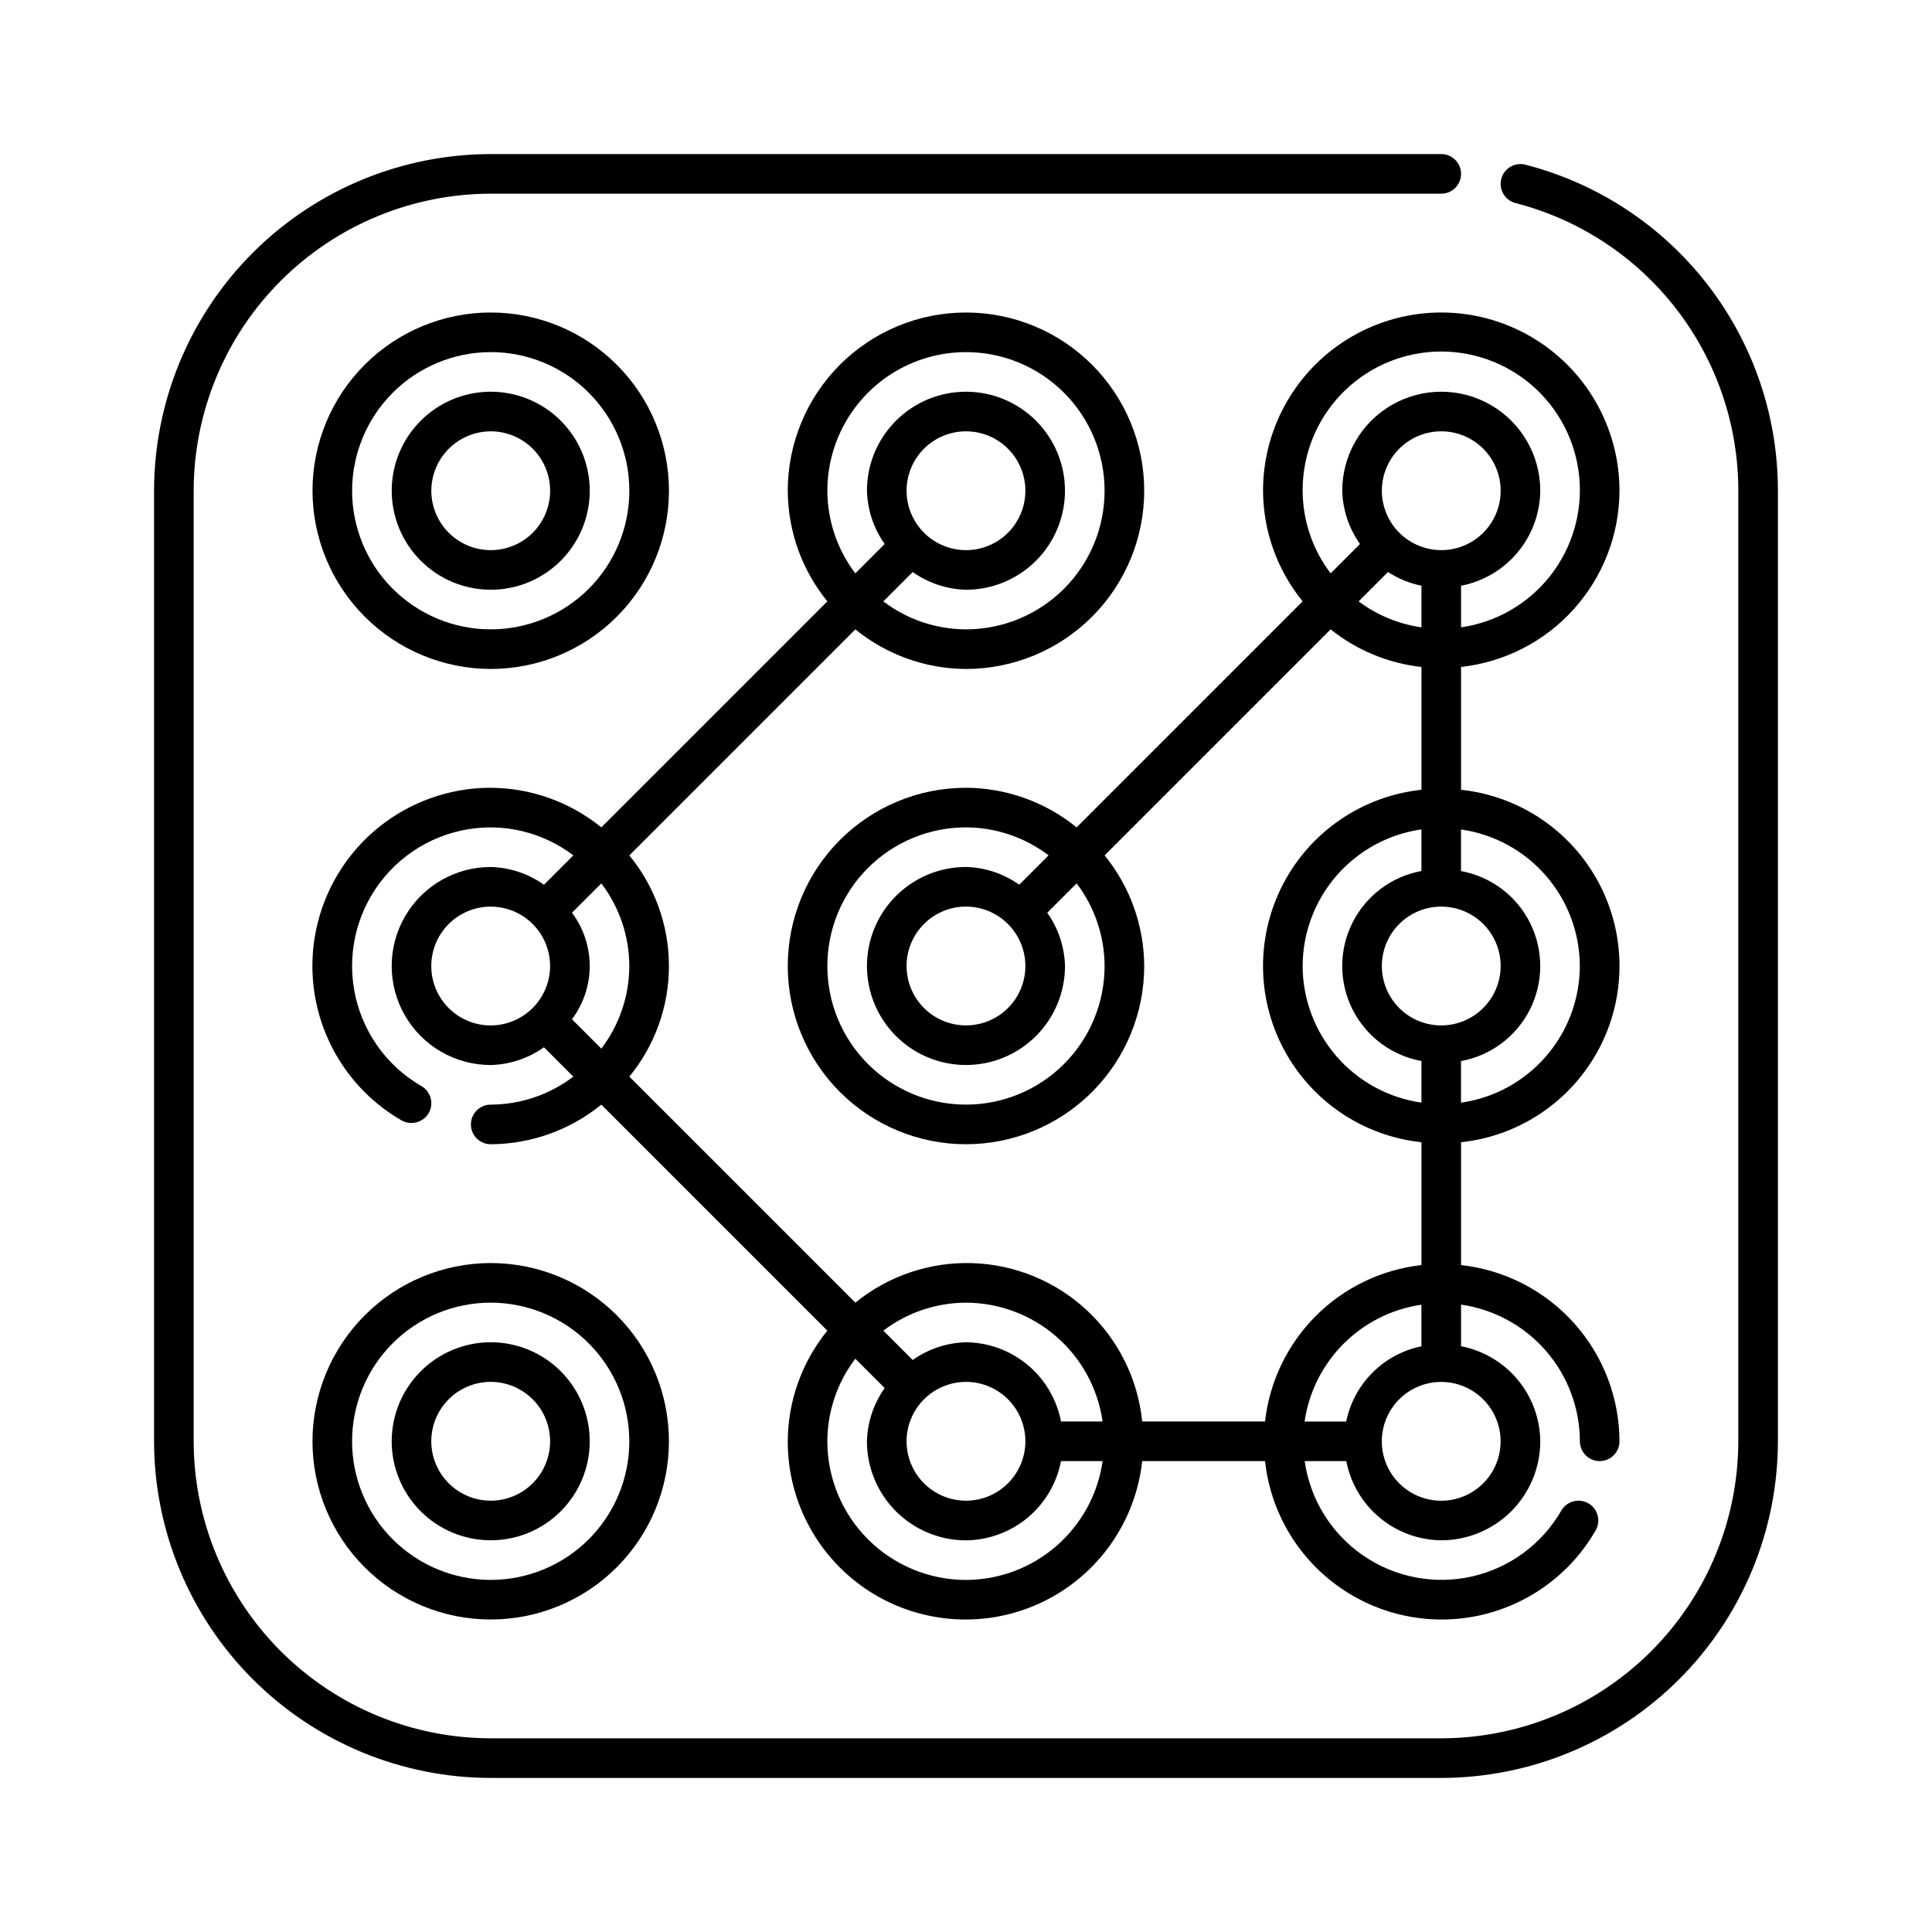
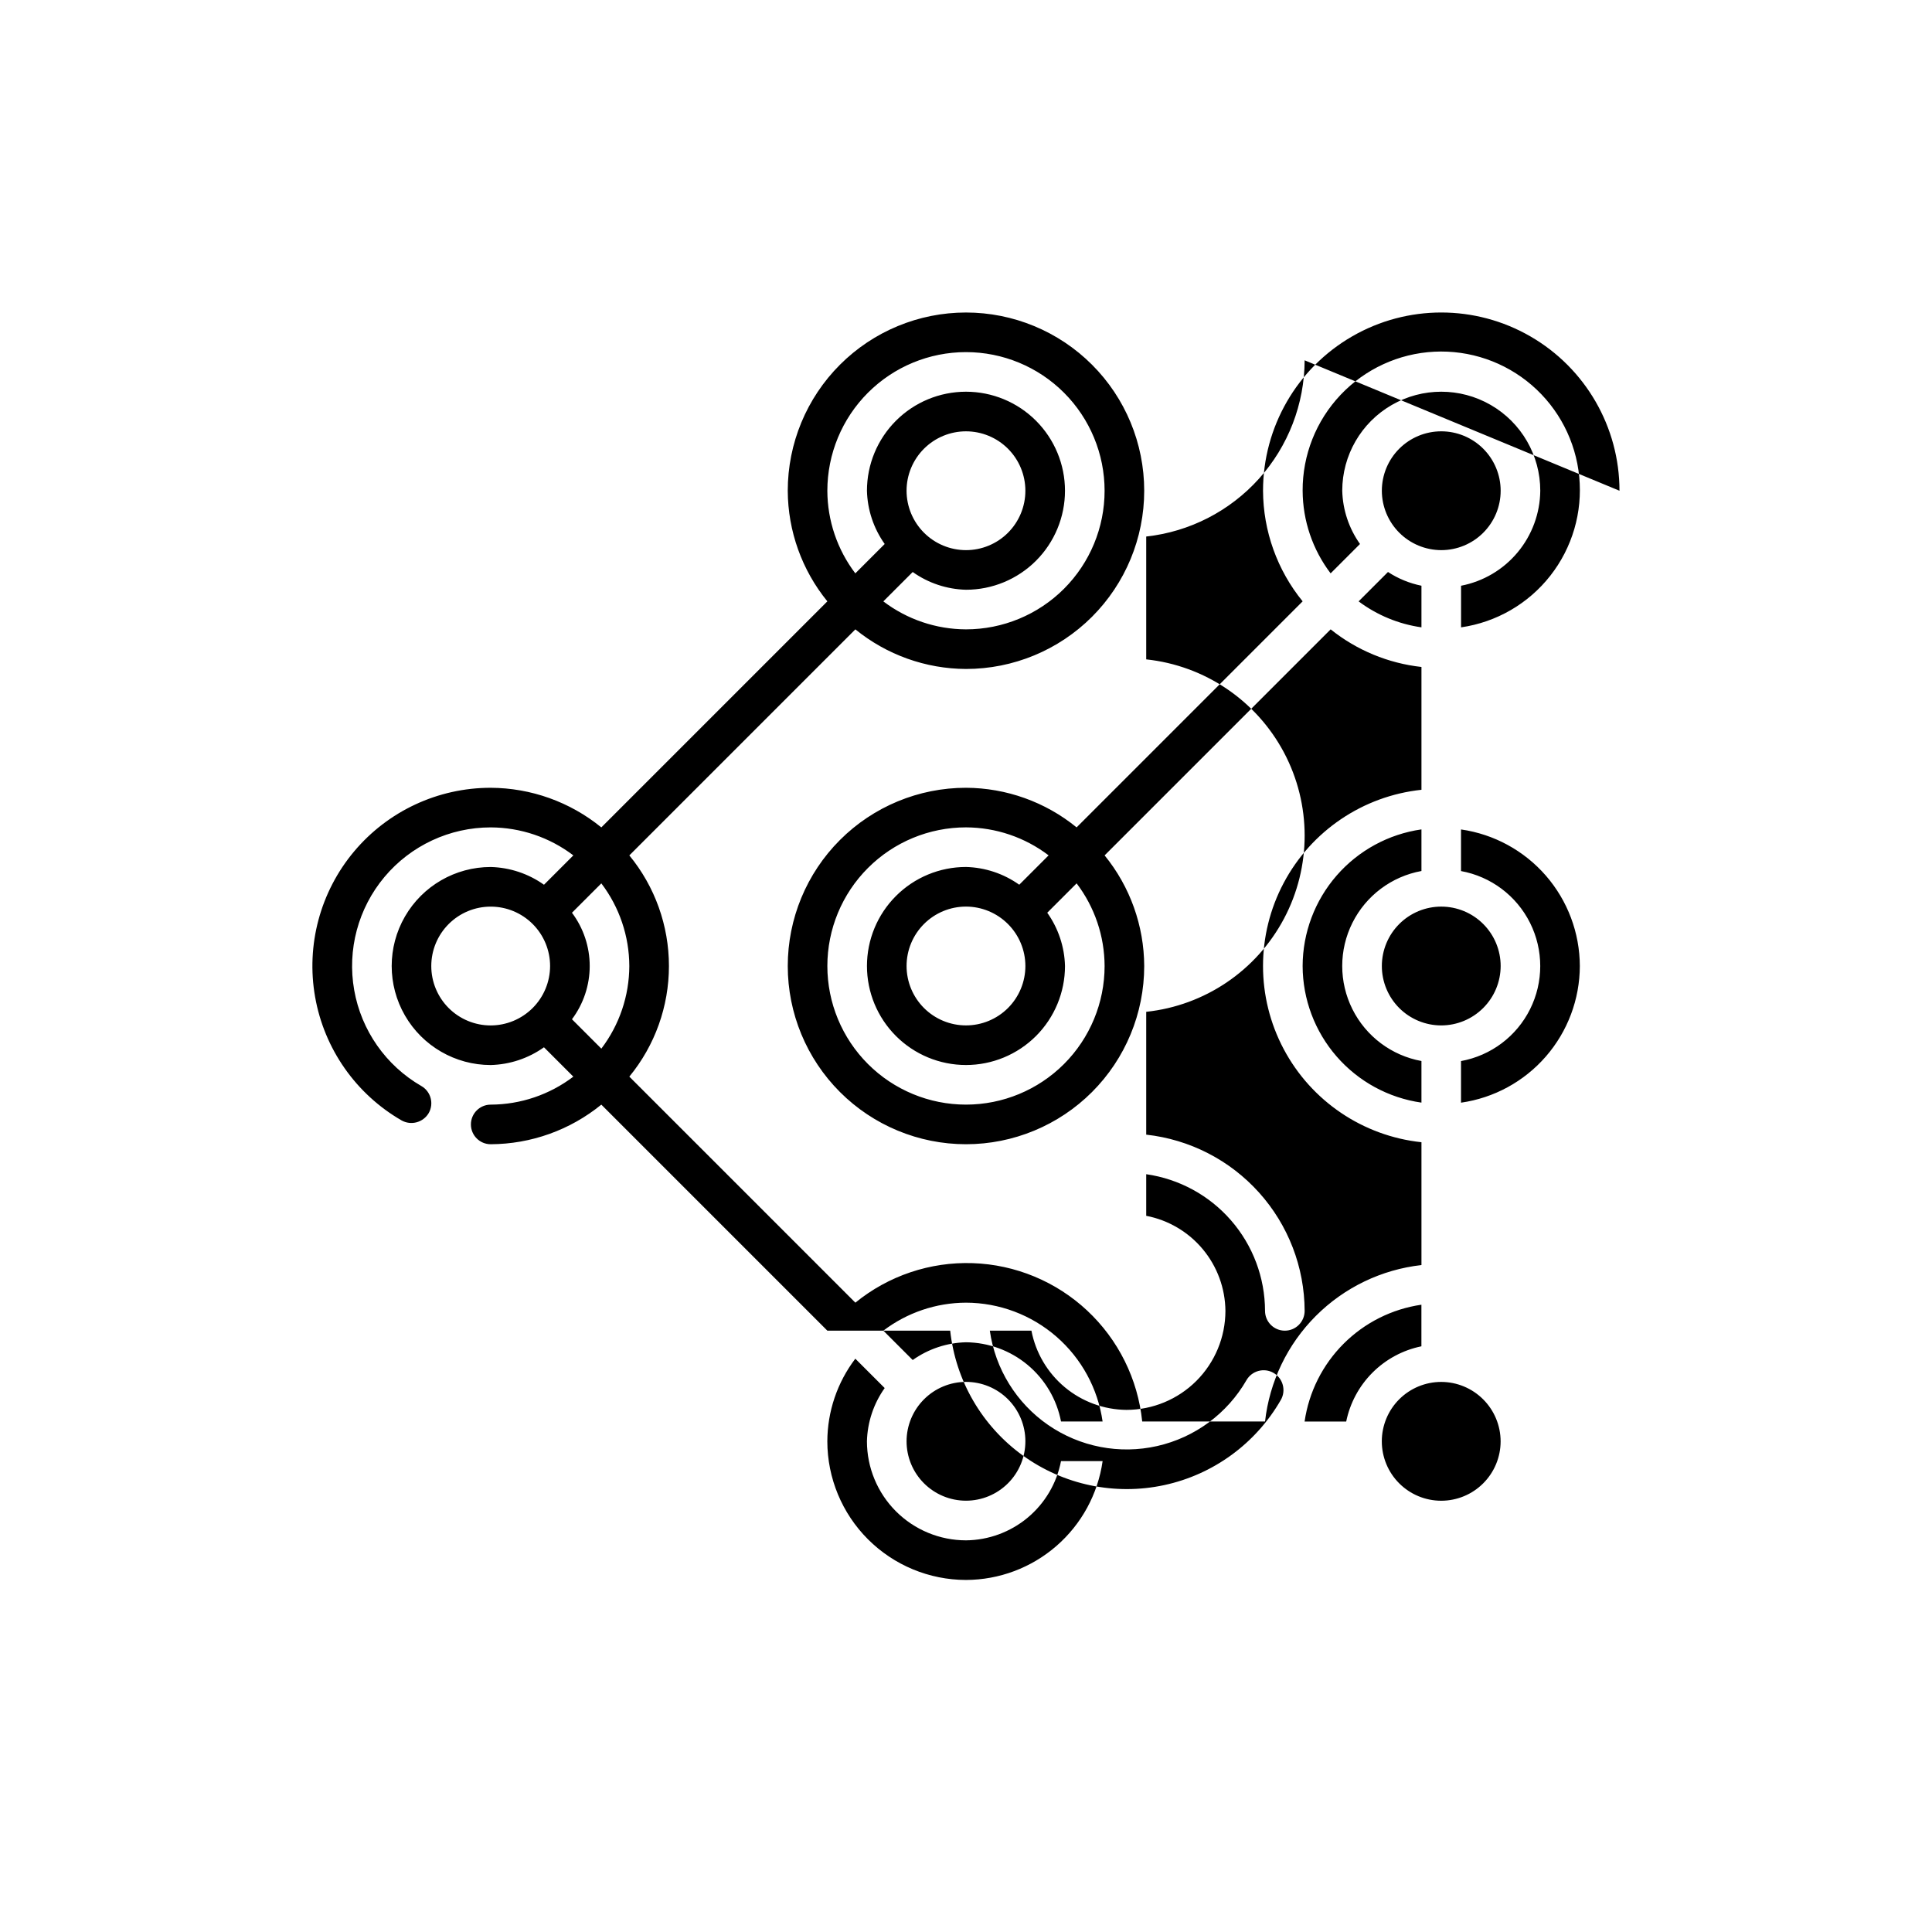
<svg xmlns="http://www.w3.org/2000/svg" fill="#000000" width="800px" height="800px" version="1.1" viewBox="144 144 512 512">
  <g>
-     <path d="m548.25 187.64c-2.809-0.723-5.672 0.965-6.394 3.773-0.727 2.809 0.965 5.672 3.773 6.398 16.902 4.356 31.879 14.211 42.566 28.012 10.688 13.805 16.484 30.77 16.473 48.227v251.9c-0.027 20.871-8.328 40.879-23.086 55.637-14.758 14.758-34.766 23.059-55.637 23.086h-251.9c-20.871-0.027-40.879-8.328-55.637-23.086-14.758-14.758-23.059-34.766-23.086-55.637v-251.9c0.027-20.871 8.328-40.879 23.086-55.637 14.758-14.758 34.766-23.059 55.637-23.086h251.9c2.898 0 5.25-2.348 5.25-5.246s-2.352-5.25-5.25-5.25h-251.9c-23.656 0.027-46.332 9.434-63.059 26.16-16.727 16.727-26.133 39.402-26.16 63.059v251.9c0.027 23.656 9.434 46.336 26.16 63.059 16.727 16.727 39.402 26.137 63.059 26.16h251.9c23.656-0.023 46.336-9.434 63.059-26.16 16.727-16.723 26.137-39.402 26.16-63.059v-251.9c0.012-19.785-6.555-39.012-18.668-54.656s-29.086-26.812-48.246-31.754z" />
-     <path d="m573.18 274.05c0-16.875-9.004-32.469-23.617-40.906-14.613-8.438-32.617-8.438-47.23 0-14.613 8.438-23.617 24.031-23.617 40.906 0.047 10.684 3.75 21.027 10.496 29.312l-59.902 59.902c-8.285-6.746-18.629-10.449-29.312-10.496-12.527 0-24.543 4.977-33.398 13.836-8.859 8.855-13.836 20.871-13.836 33.398 0 12.523 4.977 24.539 13.836 33.398 8.855 8.855 20.871 13.832 33.398 13.832 12.523 0 24.539-4.977 33.398-13.832 8.855-8.859 13.832-20.875 13.832-33.398-0.047-10.684-3.75-21.031-10.496-29.316l59.902-59.902c6.914 5.539 15.262 8.996 24.066 9.969v32.547c-15.508 1.652-29.188 10.898-36.5 24.672-7.316 13.777-7.316 30.285 0 44.059 7.312 13.773 20.992 23.02 36.5 24.672v32.551c-10.586 1.191-20.449 5.941-27.98 13.473s-12.281 17.395-13.473 27.98h-32.551c-1.148-11.242-6.332-21.684-14.59-29.398-8.254-7.715-19.027-12.176-30.32-12.562-11.293-0.383-22.344 3.336-31.105 10.473l-59.902-59.902c6.789-8.262 10.496-18.621 10.496-29.312s-3.707-21.055-10.496-29.316l59.902-59.902c8.285 6.746 18.633 10.449 29.316 10.496 12.523 0 24.539-4.977 33.398-13.832 8.855-8.859 13.832-20.871 13.832-33.398s-4.977-24.543-13.832-33.398c-8.859-8.859-20.875-13.836-33.398-13.836-12.527 0-24.543 4.977-33.398 13.836-8.859 8.855-13.836 20.871-13.836 33.398 0.047 10.684 3.75 21.027 10.496 29.312l-59.902 59.902c-8.285-6.746-18.629-10.449-29.312-10.496-13.969-0.008-27.223 6.168-36.203 16.867-8.977 10.699-12.762 24.824-10.332 38.578 2.426 13.754 10.816 25.73 22.918 32.707 2.519 1.406 5.699 0.551 7.176-1.93 1.441-2.512 0.582-5.723-1.926-7.176-9.406-5.426-15.926-14.738-17.812-25.434-1.887-10.695 1.055-21.676 8.035-29.996 6.981-8.316 17.285-13.121 28.145-13.121 7.91 0.027 15.598 2.629 21.898 7.418l-7.781 7.781c-4.133-2.938-9.051-4.574-14.117-4.703-9.375 0-18.039 5-22.727 13.121-4.688 8.117-4.688 18.121 0 26.238 4.688 8.121 13.352 13.121 22.727 13.121 5.066-0.129 9.98-1.766 14.113-4.703l7.785 7.785v-0.004c-6.301 4.789-13.988 7.391-21.898 7.418-2.898 0-5.25 2.352-5.25 5.25s2.352 5.246 5.25 5.246c10.684-0.047 21.027-3.75 29.312-10.496l59.902 59.902c-6.746 8.285-10.449 18.629-10.496 29.312-0.043 16.238 8.277 31.352 22.016 40 13.742 8.645 30.965 9.609 45.586 2.547 14.617-7.066 24.566-21.156 26.332-37.297h32.551c1.441 13.254 8.438 25.277 19.25 33.078 10.809 7.805 24.422 10.656 37.457 7.852 13.031-2.805 24.266-11.004 30.91-22.562 1.449-2.512 0.586-5.727-1.926-7.176-2.512-1.449-5.727-0.586-7.176 1.93-5.106 8.867-13.684 15.195-23.664 17.453-9.98 2.258-20.449 0.238-28.875-5.57-8.422-5.809-14.035-14.875-15.473-25.004h11.027c1.129 5.863 4.254 11.16 8.84 14.984 4.586 3.824 10.355 5.949 16.328 6.008 6.961-0.008 13.629-2.773 18.551-7.691 4.918-4.922 7.684-11.59 7.691-18.551-0.055-5.977-2.176-11.75-6-16.34-3.828-4.59-9.125-7.719-14.992-8.848v-11.027c8.723 1.25 16.707 5.594 22.488 12.246 5.781 6.648 8.977 15.156 9 23.969 0 2.898 2.348 5.25 5.246 5.25 2.898 0 5.25-2.352 5.25-5.25-0.039-11.582-4.344-22.742-12.086-31.355-7.742-8.613-18.387-14.074-29.898-15.344v-32.551c15.508-1.652 29.184-10.898 36.5-24.672 7.316-13.773 7.316-30.281 0-44.059-7.316-13.773-20.992-23.02-36.5-24.672v-32.551c11.512-1.266 22.156-6.731 29.898-15.344 7.742-8.613 12.047-19.773 12.086-31.355zm-83.969 0c-0.039-9.449 3.562-18.551 10.059-25.41 6.496-6.859 15.383-10.957 24.82-11.434 9.434-0.477 18.691 2.699 25.848 8.867 7.156 6.172 11.656 14.859 12.574 24.266 0.914 9.402-1.832 18.797-7.664 26.23-5.828 7.434-14.301 12.336-23.652 13.684v-11.027c5.867-1.129 11.16-4.254 14.988-8.844 3.824-4.586 5.945-10.359 6.004-16.332 0-9.375-5-18.039-13.121-22.727-8.117-4.688-18.121-4.688-26.238 0-8.121 4.688-13.121 13.352-13.121 22.727 0.129 5.066 1.77 9.98 4.703 14.113l-7.785 7.785h0.004c-4.789-6.301-7.391-13.988-7.418-21.898zm20.992 0c0-4.176 1.66-8.18 4.609-11.133 2.953-2.953 6.957-4.613 11.133-4.613s8.184 1.66 11.133 4.613c2.953 2.953 4.613 6.957 4.613 11.133s-1.66 8.18-4.613 11.133c-2.949 2.953-6.957 4.609-11.133 4.609-4.172-0.008-8.172-1.668-11.121-4.617-2.953-2.953-4.613-6.953-4.621-11.125zm-73.473 125.95c0 9.742-3.871 19.086-10.758 25.977-6.891 6.887-16.234 10.758-25.977 10.758-9.746 0-19.09-3.871-25.977-10.758-6.891-6.891-10.762-16.234-10.762-25.977 0-9.746 3.871-19.09 10.762-25.977 6.887-6.891 16.23-10.762 25.977-10.762 7.91 0.027 15.598 2.629 21.898 7.418l-7.781 7.781c-4.137-2.938-9.051-4.574-14.117-4.703-6.961 0-13.637 2.766-18.555 7.688-4.922 4.918-7.688 11.594-7.688 18.555 0 6.957 2.766 13.633 7.688 18.555 4.918 4.918 11.594 7.684 18.555 7.684 6.957 0 13.633-2.766 18.555-7.684 4.918-4.922 7.684-11.598 7.684-18.555-0.129-5.07-1.766-9.984-4.703-14.117l7.781-7.781v-0.004c4.789 6.301 7.391 13.988 7.418 21.902zm-20.992 0c0 4.176-1.66 8.18-4.609 11.133-2.953 2.949-6.957 4.609-11.133 4.609s-8.18-1.66-11.133-4.609c-2.953-2.953-4.613-6.957-4.613-11.133s1.66-8.18 4.613-11.133c2.953-2.953 6.957-4.613 11.133-4.613 4.172 0.008 8.172 1.668 11.121 4.621 2.953 2.949 4.613 6.949 4.621 11.125zm88.309-96.633 7.785-7.785c2.699 1.766 5.707 3 8.867 3.641v11.027c-6.039-0.859-11.766-3.227-16.652-6.883zm21.898 112.38c-4.176 0-8.18-1.66-11.133-4.609-2.949-2.953-4.609-6.957-4.609-11.133s1.66-8.18 4.609-11.133c2.953-2.953 6.957-4.613 11.133-4.613s8.184 1.66 11.133 4.613c2.953 2.953 4.613 6.957 4.613 11.133-0.008 4.172-1.668 8.172-4.621 11.121-2.949 2.953-6.949 4.613-11.125 4.621zm-36.734-15.742c0.023-8.812 3.223-17.32 9.004-23.969 5.781-6.644 13.762-10.992 22.484-12.238v11.027c-7.922 1.445-14.699 6.535-18.297 13.738-3.598 7.199-3.598 15.676 0 22.879s10.375 12.293 18.297 13.738v11.027c-8.723-1.246-16.703-5.59-22.484-12.238-5.781-6.648-8.98-15.156-9.004-23.965zm-89.215 89.215c8.809 0.023 17.316 3.223 23.965 9.004 6.648 5.781 10.992 13.762 12.238 22.484h-11.016c-1.129-5.867-4.258-11.164-8.848-14.992-4.59-3.824-10.363-5.945-16.34-6-5.07 0.129-9.984 1.77-14.117 4.703l-7.785-7.785v0.004c6.301-4.789 13.988-7.391 21.902-7.418zm0 20.992c4.176 0 8.18 1.66 11.133 4.609 2.949 2.953 4.609 6.957 4.609 11.133s-1.66 8.184-4.609 11.133c-2.953 2.953-6.957 4.613-11.133 4.613s-8.18-1.66-11.133-4.613c-2.953-2.949-4.613-6.957-4.613-11.133 0.008-4.172 1.668-8.172 4.621-11.121 2.949-2.953 6.949-4.613 11.125-4.621zm-89.219-110.21c-0.027 7.91-2.629 15.598-7.414 21.898l-7.785-7.785c3.051-4.074 4.703-9.027 4.703-14.117s-1.652-10.043-4.703-14.113l7.781-7.781v-0.004c4.789 6.301 7.391 13.988 7.418 21.902zm52.48-125.95c0-9.742 3.871-19.086 10.762-25.977 6.887-6.891 16.23-10.762 25.977-10.762 9.742 0 19.086 3.871 25.977 10.762 6.887 6.891 10.758 16.234 10.758 25.977s-3.871 19.086-10.758 25.977c-6.891 6.887-16.234 10.758-25.977 10.758-7.914-0.027-15.602-2.629-21.902-7.414l7.785-7.785c4.133 2.938 9.047 4.574 14.117 4.703 6.957 0 13.633-2.762 18.555-7.684 4.918-4.922 7.684-11.598 7.684-18.555 0-6.961-2.766-13.633-7.684-18.555-4.922-4.922-11.598-7.688-18.555-7.688-6.961 0-13.637 2.766-18.555 7.688-4.922 4.922-7.688 11.594-7.688 18.555 0.129 5.066 1.77 9.98 4.703 14.113l-7.785 7.785h0.004c-4.789-6.301-7.391-13.988-7.418-21.898zm20.992 0c0-4.176 1.66-8.18 4.613-11.133 2.953-2.953 6.957-4.613 11.133-4.613s8.18 1.66 11.133 4.613c2.949 2.953 4.609 6.957 4.609 11.133s-1.66 8.18-4.609 11.133c-2.953 2.953-6.957 4.609-11.133 4.609-4.176-0.008-8.176-1.668-11.125-4.617-2.953-2.953-4.613-6.953-4.621-11.125zm-110.21 141.7c-4.176 0-8.18-1.66-11.133-4.609-2.953-2.953-4.613-6.957-4.613-11.133s1.66-8.18 4.613-11.133c2.953-2.953 6.957-4.613 11.133-4.613s8.18 1.66 11.133 4.613c2.953 2.953 4.609 6.957 4.609 11.133-0.008 4.172-1.668 8.172-4.617 11.121-2.953 2.953-6.953 4.613-11.125 4.621zm125.95 146.95c-9.742-0.012-19.078-3.887-25.965-10.773-6.887-6.887-10.762-16.223-10.773-25.965 0.027-7.91 2.629-15.598 7.418-21.898l7.785 7.785h-0.004c-2.934 4.133-4.574 9.047-4.703 14.113 0.008 6.961 2.773 13.629 7.691 18.551 4.922 4.918 11.594 7.684 18.551 7.691 5.977-0.055 11.746-2.176 16.34-6 4.59-3.828 7.719-9.125 8.848-14.992h11.027c-1.246 8.723-5.594 16.707-12.246 22.488-6.648 5.781-15.156 8.977-23.969 9zm100.77-41.984h-11.027c1.133-7.809 4.762-15.039 10.34-20.617 5.578-5.578 12.809-9.207 20.617-10.34v11.023c-4.91 1.004-9.418 3.43-12.961 6.973-3.543 3.543-5.965 8.051-6.969 12.961zm40.922 5.246c0 4.176-1.66 8.184-4.613 11.133-2.949 2.953-6.957 4.613-11.133 4.613s-8.18-1.66-11.133-4.613c-2.949-2.949-4.609-6.957-4.609-11.133s1.66-8.18 4.609-11.133c2.953-2.949 6.957-4.609 11.133-4.609 4.176 0.008 8.176 1.668 11.125 4.621 2.953 2.949 4.613 6.949 4.621 11.121zm20.992-125.95v0.004c-0.027 8.809-3.223 17.316-9.004 23.965-5.781 6.648-13.762 10.992-22.484 12.238v-11.027c7.922-1.445 14.699-6.535 18.297-13.738s3.598-15.68 0-22.879c-3.598-7.203-10.375-12.293-18.297-13.738v-11.027c8.723 1.246 16.703 5.594 22.484 12.238 5.781 6.648 8.977 15.156 9.004 23.969z" />
-     <path d="m274.05 321.28c12.527 0 24.539-4.977 33.398-13.832 8.855-8.859 13.832-20.871 13.832-33.398s-4.977-24.543-13.832-33.398c-8.859-8.859-20.871-13.836-33.398-13.836s-24.543 4.977-33.398 13.836c-8.859 8.855-13.836 20.871-13.836 33.398 0.02 12.52 5 24.523 13.855 33.379 8.852 8.855 20.855 13.836 33.379 13.852zm0-83.969c9.742 0 19.086 3.871 25.977 10.762 6.887 6.891 10.758 16.234 10.758 25.977s-3.871 19.086-10.758 25.977c-6.891 6.887-16.234 10.758-25.977 10.758s-19.086-3.871-25.977-10.758c-6.891-6.891-10.762-16.234-10.762-25.977 0.012-9.738 3.887-19.078 10.773-25.965s16.227-10.762 25.965-10.773z" />
-     <path d="m226.81 525.95c0 12.527 4.977 24.543 13.836 33.398 8.855 8.859 20.871 13.836 33.398 13.836s24.539-4.977 33.398-13.836c8.855-8.855 13.832-20.871 13.832-33.398 0-12.523-4.977-24.539-13.832-33.398-8.859-8.855-20.871-13.832-33.398-13.832-12.523 0.016-24.527 5-33.379 13.852-8.855 8.855-13.836 20.859-13.855 33.379zm83.969 0c0 9.746-3.871 19.09-10.758 25.977-6.891 6.891-16.234 10.762-25.977 10.762s-19.086-3.871-25.977-10.762c-6.891-6.887-10.762-16.23-10.762-25.977 0-9.742 3.871-19.086 10.762-25.977 6.891-6.887 16.234-10.758 25.977-10.758 9.738 0.012 19.074 3.887 25.961 10.773 6.887 6.887 10.762 16.223 10.773 25.961z" />
-     <path d="m274.05 300.29c6.957 0 13.633-2.762 18.555-7.684 4.922-4.922 7.684-11.598 7.684-18.555 0-6.961-2.762-13.633-7.684-18.555-4.922-4.922-11.598-7.688-18.555-7.688-6.961 0-13.633 2.766-18.555 7.688-4.922 4.922-7.688 11.594-7.688 18.555 0.008 6.957 2.773 13.629 7.695 18.547 4.918 4.918 11.59 7.688 18.547 7.691zm0-41.984c4.176 0 8.18 1.66 11.133 4.613 2.953 2.953 4.609 6.957 4.609 11.133s-1.656 8.18-4.609 11.133c-2.953 2.953-6.957 4.609-11.133 4.609s-8.18-1.656-11.133-4.609c-2.953-2.953-4.613-6.957-4.613-11.133 0.008-4.176 1.672-8.176 4.621-11.125s6.949-4.613 11.125-4.621z" />
-     <path d="m247.8 525.95c0 6.961 2.766 13.637 7.688 18.555 4.922 4.922 11.594 7.688 18.555 7.688 6.957 0 13.633-2.766 18.555-7.688 4.922-4.918 7.684-11.594 7.684-18.555 0-6.957-2.762-13.633-7.684-18.555-4.922-4.918-11.598-7.684-18.555-7.684-6.957 0.008-13.629 2.773-18.547 7.691-4.922 4.922-7.688 11.59-7.695 18.547zm41.984 0c0 4.176-1.656 8.184-4.609 11.133-2.953 2.953-6.957 4.613-11.133 4.613s-8.18-1.66-11.133-4.613c-2.953-2.949-4.613-6.957-4.613-11.133s1.66-8.18 4.613-11.133c2.953-2.949 6.957-4.609 11.133-4.609 4.172 0.008 8.172 1.668 11.125 4.621 2.949 2.949 4.609 6.949 4.617 11.121z" />
+     <path d="m573.18 274.05c0-16.875-9.004-32.469-23.617-40.906-14.613-8.438-32.617-8.438-47.23 0-14.613 8.438-23.617 24.031-23.617 40.906 0.047 10.684 3.75 21.027 10.496 29.312l-59.902 59.902c-8.285-6.746-18.629-10.449-29.312-10.496-12.527 0-24.543 4.977-33.398 13.836-8.859 8.855-13.836 20.871-13.836 33.398 0 12.523 4.977 24.539 13.836 33.398 8.855 8.855 20.871 13.832 33.398 13.832 12.523 0 24.539-4.977 33.398-13.832 8.855-8.859 13.832-20.875 13.832-33.398-0.047-10.684-3.75-21.031-10.496-29.316l59.902-59.902c6.914 5.539 15.262 8.996 24.066 9.969v32.547c-15.508 1.652-29.188 10.898-36.5 24.672-7.316 13.777-7.316 30.285 0 44.059 7.312 13.773 20.992 23.02 36.5 24.672v32.551c-10.586 1.191-20.449 5.941-27.98 13.473s-12.281 17.395-13.473 27.98h-32.551c-1.148-11.242-6.332-21.684-14.59-29.398-8.254-7.715-19.027-12.176-30.32-12.562-11.293-0.383-22.344 3.336-31.105 10.473l-59.902-59.902c6.789-8.262 10.496-18.621 10.496-29.312s-3.707-21.055-10.496-29.316l59.902-59.902c8.285 6.746 18.633 10.449 29.316 10.496 12.523 0 24.539-4.977 33.398-13.832 8.855-8.859 13.832-20.871 13.832-33.398s-4.977-24.543-13.832-33.398c-8.859-8.859-20.875-13.836-33.398-13.836-12.527 0-24.543 4.977-33.398 13.836-8.859 8.855-13.836 20.871-13.836 33.398 0.047 10.684 3.75 21.027 10.496 29.312l-59.902 59.902c-8.285-6.746-18.629-10.449-29.312-10.496-13.969-0.008-27.223 6.168-36.203 16.867-8.977 10.699-12.762 24.824-10.332 38.578 2.426 13.754 10.816 25.73 22.918 32.707 2.519 1.406 5.699 0.551 7.176-1.93 1.441-2.512 0.582-5.723-1.926-7.176-9.406-5.426-15.926-14.738-17.812-25.434-1.887-10.695 1.055-21.676 8.035-29.996 6.981-8.316 17.285-13.121 28.145-13.121 7.91 0.027 15.598 2.629 21.898 7.418l-7.781 7.781c-4.133-2.938-9.051-4.574-14.117-4.703-9.375 0-18.039 5-22.727 13.121-4.688 8.117-4.688 18.121 0 26.238 4.688 8.121 13.352 13.121 22.727 13.121 5.066-0.129 9.98-1.766 14.113-4.703l7.785 7.785v-0.004c-6.301 4.789-13.988 7.391-21.898 7.418-2.898 0-5.25 2.352-5.25 5.25s2.352 5.246 5.25 5.246c10.684-0.047 21.027-3.75 29.312-10.496l59.902 59.902h32.551c1.441 13.254 8.438 25.277 19.25 33.078 10.809 7.805 24.422 10.656 37.457 7.852 13.031-2.805 24.266-11.004 30.91-22.562 1.449-2.512 0.586-5.727-1.926-7.176-2.512-1.449-5.727-0.586-7.176 1.93-5.106 8.867-13.684 15.195-23.664 17.453-9.98 2.258-20.449 0.238-28.875-5.57-8.422-5.809-14.035-14.875-15.473-25.004h11.027c1.129 5.863 4.254 11.16 8.84 14.984 4.586 3.824 10.355 5.949 16.328 6.008 6.961-0.008 13.629-2.773 18.551-7.691 4.918-4.922 7.684-11.59 7.691-18.551-0.055-5.977-2.176-11.75-6-16.34-3.828-4.59-9.125-7.719-14.992-8.848v-11.027c8.723 1.25 16.707 5.594 22.488 12.246 5.781 6.648 8.977 15.156 9 23.969 0 2.898 2.348 5.25 5.246 5.25 2.898 0 5.25-2.352 5.25-5.25-0.039-11.582-4.344-22.742-12.086-31.355-7.742-8.613-18.387-14.074-29.898-15.344v-32.551c15.508-1.652 29.184-10.898 36.5-24.672 7.316-13.773 7.316-30.281 0-44.059-7.316-13.773-20.992-23.02-36.5-24.672v-32.551c11.512-1.266 22.156-6.731 29.898-15.344 7.742-8.613 12.047-19.773 12.086-31.355zm-83.969 0c-0.039-9.449 3.562-18.551 10.059-25.41 6.496-6.859 15.383-10.957 24.82-11.434 9.434-0.477 18.691 2.699 25.848 8.867 7.156 6.172 11.656 14.859 12.574 24.266 0.914 9.402-1.832 18.797-7.664 26.23-5.828 7.434-14.301 12.336-23.652 13.684v-11.027c5.867-1.129 11.16-4.254 14.988-8.844 3.824-4.586 5.945-10.359 6.004-16.332 0-9.375-5-18.039-13.121-22.727-8.117-4.688-18.121-4.688-26.238 0-8.121 4.688-13.121 13.352-13.121 22.727 0.129 5.066 1.77 9.98 4.703 14.113l-7.785 7.785h0.004c-4.789-6.301-7.391-13.988-7.418-21.898zm20.992 0c0-4.176 1.66-8.18 4.609-11.133 2.953-2.953 6.957-4.613 11.133-4.613s8.184 1.66 11.133 4.613c2.953 2.953 4.613 6.957 4.613 11.133s-1.66 8.18-4.613 11.133c-2.949 2.953-6.957 4.609-11.133 4.609-4.172-0.008-8.172-1.668-11.121-4.617-2.953-2.953-4.613-6.953-4.621-11.125zm-73.473 125.95c0 9.742-3.871 19.086-10.758 25.977-6.891 6.887-16.234 10.758-25.977 10.758-9.746 0-19.09-3.871-25.977-10.758-6.891-6.891-10.762-16.234-10.762-25.977 0-9.746 3.871-19.09 10.762-25.977 6.887-6.891 16.23-10.762 25.977-10.762 7.91 0.027 15.598 2.629 21.898 7.418l-7.781 7.781c-4.137-2.938-9.051-4.574-14.117-4.703-6.961 0-13.637 2.766-18.555 7.688-4.922 4.918-7.688 11.594-7.688 18.555 0 6.957 2.766 13.633 7.688 18.555 4.918 4.918 11.594 7.684 18.555 7.684 6.957 0 13.633-2.766 18.555-7.684 4.918-4.922 7.684-11.598 7.684-18.555-0.129-5.07-1.766-9.984-4.703-14.117l7.781-7.781v-0.004c4.789 6.301 7.391 13.988 7.418 21.902zm-20.992 0c0 4.176-1.66 8.18-4.609 11.133-2.953 2.949-6.957 4.609-11.133 4.609s-8.18-1.66-11.133-4.609c-2.953-2.953-4.613-6.957-4.613-11.133s1.66-8.18 4.613-11.133c2.953-2.953 6.957-4.613 11.133-4.613 4.172 0.008 8.172 1.668 11.121 4.621 2.953 2.949 4.613 6.949 4.621 11.125zm88.309-96.633 7.785-7.785c2.699 1.766 5.707 3 8.867 3.641v11.027c-6.039-0.859-11.766-3.227-16.652-6.883zm21.898 112.38c-4.176 0-8.18-1.66-11.133-4.609-2.949-2.953-4.609-6.957-4.609-11.133s1.66-8.18 4.609-11.133c2.953-2.953 6.957-4.613 11.133-4.613s8.184 1.66 11.133 4.613c2.953 2.953 4.613 6.957 4.613 11.133-0.008 4.172-1.668 8.172-4.621 11.121-2.949 2.953-6.949 4.613-11.125 4.621zm-36.734-15.742c0.023-8.812 3.223-17.32 9.004-23.969 5.781-6.644 13.762-10.992 22.484-12.238v11.027c-7.922 1.445-14.699 6.535-18.297 13.738-3.598 7.199-3.598 15.676 0 22.879s10.375 12.293 18.297 13.738v11.027c-8.723-1.246-16.703-5.59-22.484-12.238-5.781-6.648-8.98-15.156-9.004-23.965zm-89.215 89.215c8.809 0.023 17.316 3.223 23.965 9.004 6.648 5.781 10.992 13.762 12.238 22.484h-11.016c-1.129-5.867-4.258-11.164-8.848-14.992-4.59-3.824-10.363-5.945-16.34-6-5.07 0.129-9.984 1.77-14.117 4.703l-7.785-7.785v0.004c6.301-4.789 13.988-7.391 21.902-7.418zm0 20.992c4.176 0 8.18 1.66 11.133 4.609 2.949 2.953 4.609 6.957 4.609 11.133s-1.66 8.184-4.609 11.133c-2.953 2.953-6.957 4.613-11.133 4.613s-8.18-1.66-11.133-4.613c-2.953-2.949-4.613-6.957-4.613-11.133 0.008-4.172 1.668-8.172 4.621-11.121 2.949-2.953 6.949-4.613 11.125-4.621zm-89.219-110.21c-0.027 7.91-2.629 15.598-7.414 21.898l-7.785-7.785c3.051-4.074 4.703-9.027 4.703-14.117s-1.652-10.043-4.703-14.113l7.781-7.781v-0.004c4.789 6.301 7.391 13.988 7.418 21.902zm52.48-125.95c0-9.742 3.871-19.086 10.762-25.977 6.887-6.891 16.23-10.762 25.977-10.762 9.742 0 19.086 3.871 25.977 10.762 6.887 6.891 10.758 16.234 10.758 25.977s-3.871 19.086-10.758 25.977c-6.891 6.887-16.234 10.758-25.977 10.758-7.914-0.027-15.602-2.629-21.902-7.414l7.785-7.785c4.133 2.938 9.047 4.574 14.117 4.703 6.957 0 13.633-2.762 18.555-7.684 4.918-4.922 7.684-11.598 7.684-18.555 0-6.961-2.766-13.633-7.684-18.555-4.922-4.922-11.598-7.688-18.555-7.688-6.961 0-13.637 2.766-18.555 7.688-4.922 4.922-7.688 11.594-7.688 18.555 0.129 5.066 1.77 9.98 4.703 14.113l-7.785 7.785h0.004c-4.789-6.301-7.391-13.988-7.418-21.898zm20.992 0c0-4.176 1.66-8.18 4.613-11.133 2.953-2.953 6.957-4.613 11.133-4.613s8.18 1.66 11.133 4.613c2.949 2.953 4.609 6.957 4.609 11.133s-1.66 8.18-4.609 11.133c-2.953 2.953-6.957 4.609-11.133 4.609-4.176-0.008-8.176-1.668-11.125-4.617-2.953-2.953-4.613-6.953-4.621-11.125zm-110.21 141.7c-4.176 0-8.18-1.66-11.133-4.609-2.953-2.953-4.613-6.957-4.613-11.133s1.66-8.18 4.613-11.133c2.953-2.953 6.957-4.613 11.133-4.613s8.18 1.66 11.133 4.613c2.953 2.953 4.609 6.957 4.609 11.133-0.008 4.172-1.668 8.172-4.617 11.121-2.953 2.953-6.953 4.613-11.125 4.621zm125.95 146.95c-9.742-0.012-19.078-3.887-25.965-10.773-6.887-6.887-10.762-16.223-10.773-25.965 0.027-7.91 2.629-15.598 7.418-21.898l7.785 7.785h-0.004c-2.934 4.133-4.574 9.047-4.703 14.113 0.008 6.961 2.773 13.629 7.691 18.551 4.922 4.918 11.594 7.684 18.551 7.691 5.977-0.055 11.746-2.176 16.34-6 4.59-3.828 7.719-9.125 8.848-14.992h11.027c-1.246 8.723-5.594 16.707-12.246 22.488-6.648 5.781-15.156 8.977-23.969 9zm100.77-41.984h-11.027c1.133-7.809 4.762-15.039 10.34-20.617 5.578-5.578 12.809-9.207 20.617-10.34v11.023c-4.91 1.004-9.418 3.43-12.961 6.973-3.543 3.543-5.965 8.051-6.969 12.961zm40.922 5.246c0 4.176-1.66 8.184-4.613 11.133-2.949 2.953-6.957 4.613-11.133 4.613s-8.18-1.66-11.133-4.613c-2.949-2.949-4.609-6.957-4.609-11.133s1.66-8.18 4.609-11.133c2.953-2.949 6.957-4.609 11.133-4.609 4.176 0.008 8.176 1.668 11.125 4.621 2.953 2.949 4.613 6.949 4.621 11.121zm20.992-125.95v0.004c-0.027 8.809-3.223 17.316-9.004 23.965-5.781 6.648-13.762 10.992-22.484 12.238v-11.027c7.922-1.445 14.699-6.535 18.297-13.738s3.598-15.68 0-22.879c-3.598-7.203-10.375-12.293-18.297-13.738v-11.027c8.723 1.246 16.703 5.594 22.484 12.238 5.781 6.648 8.977 15.156 9.004 23.969z" />
  </g>
</svg>